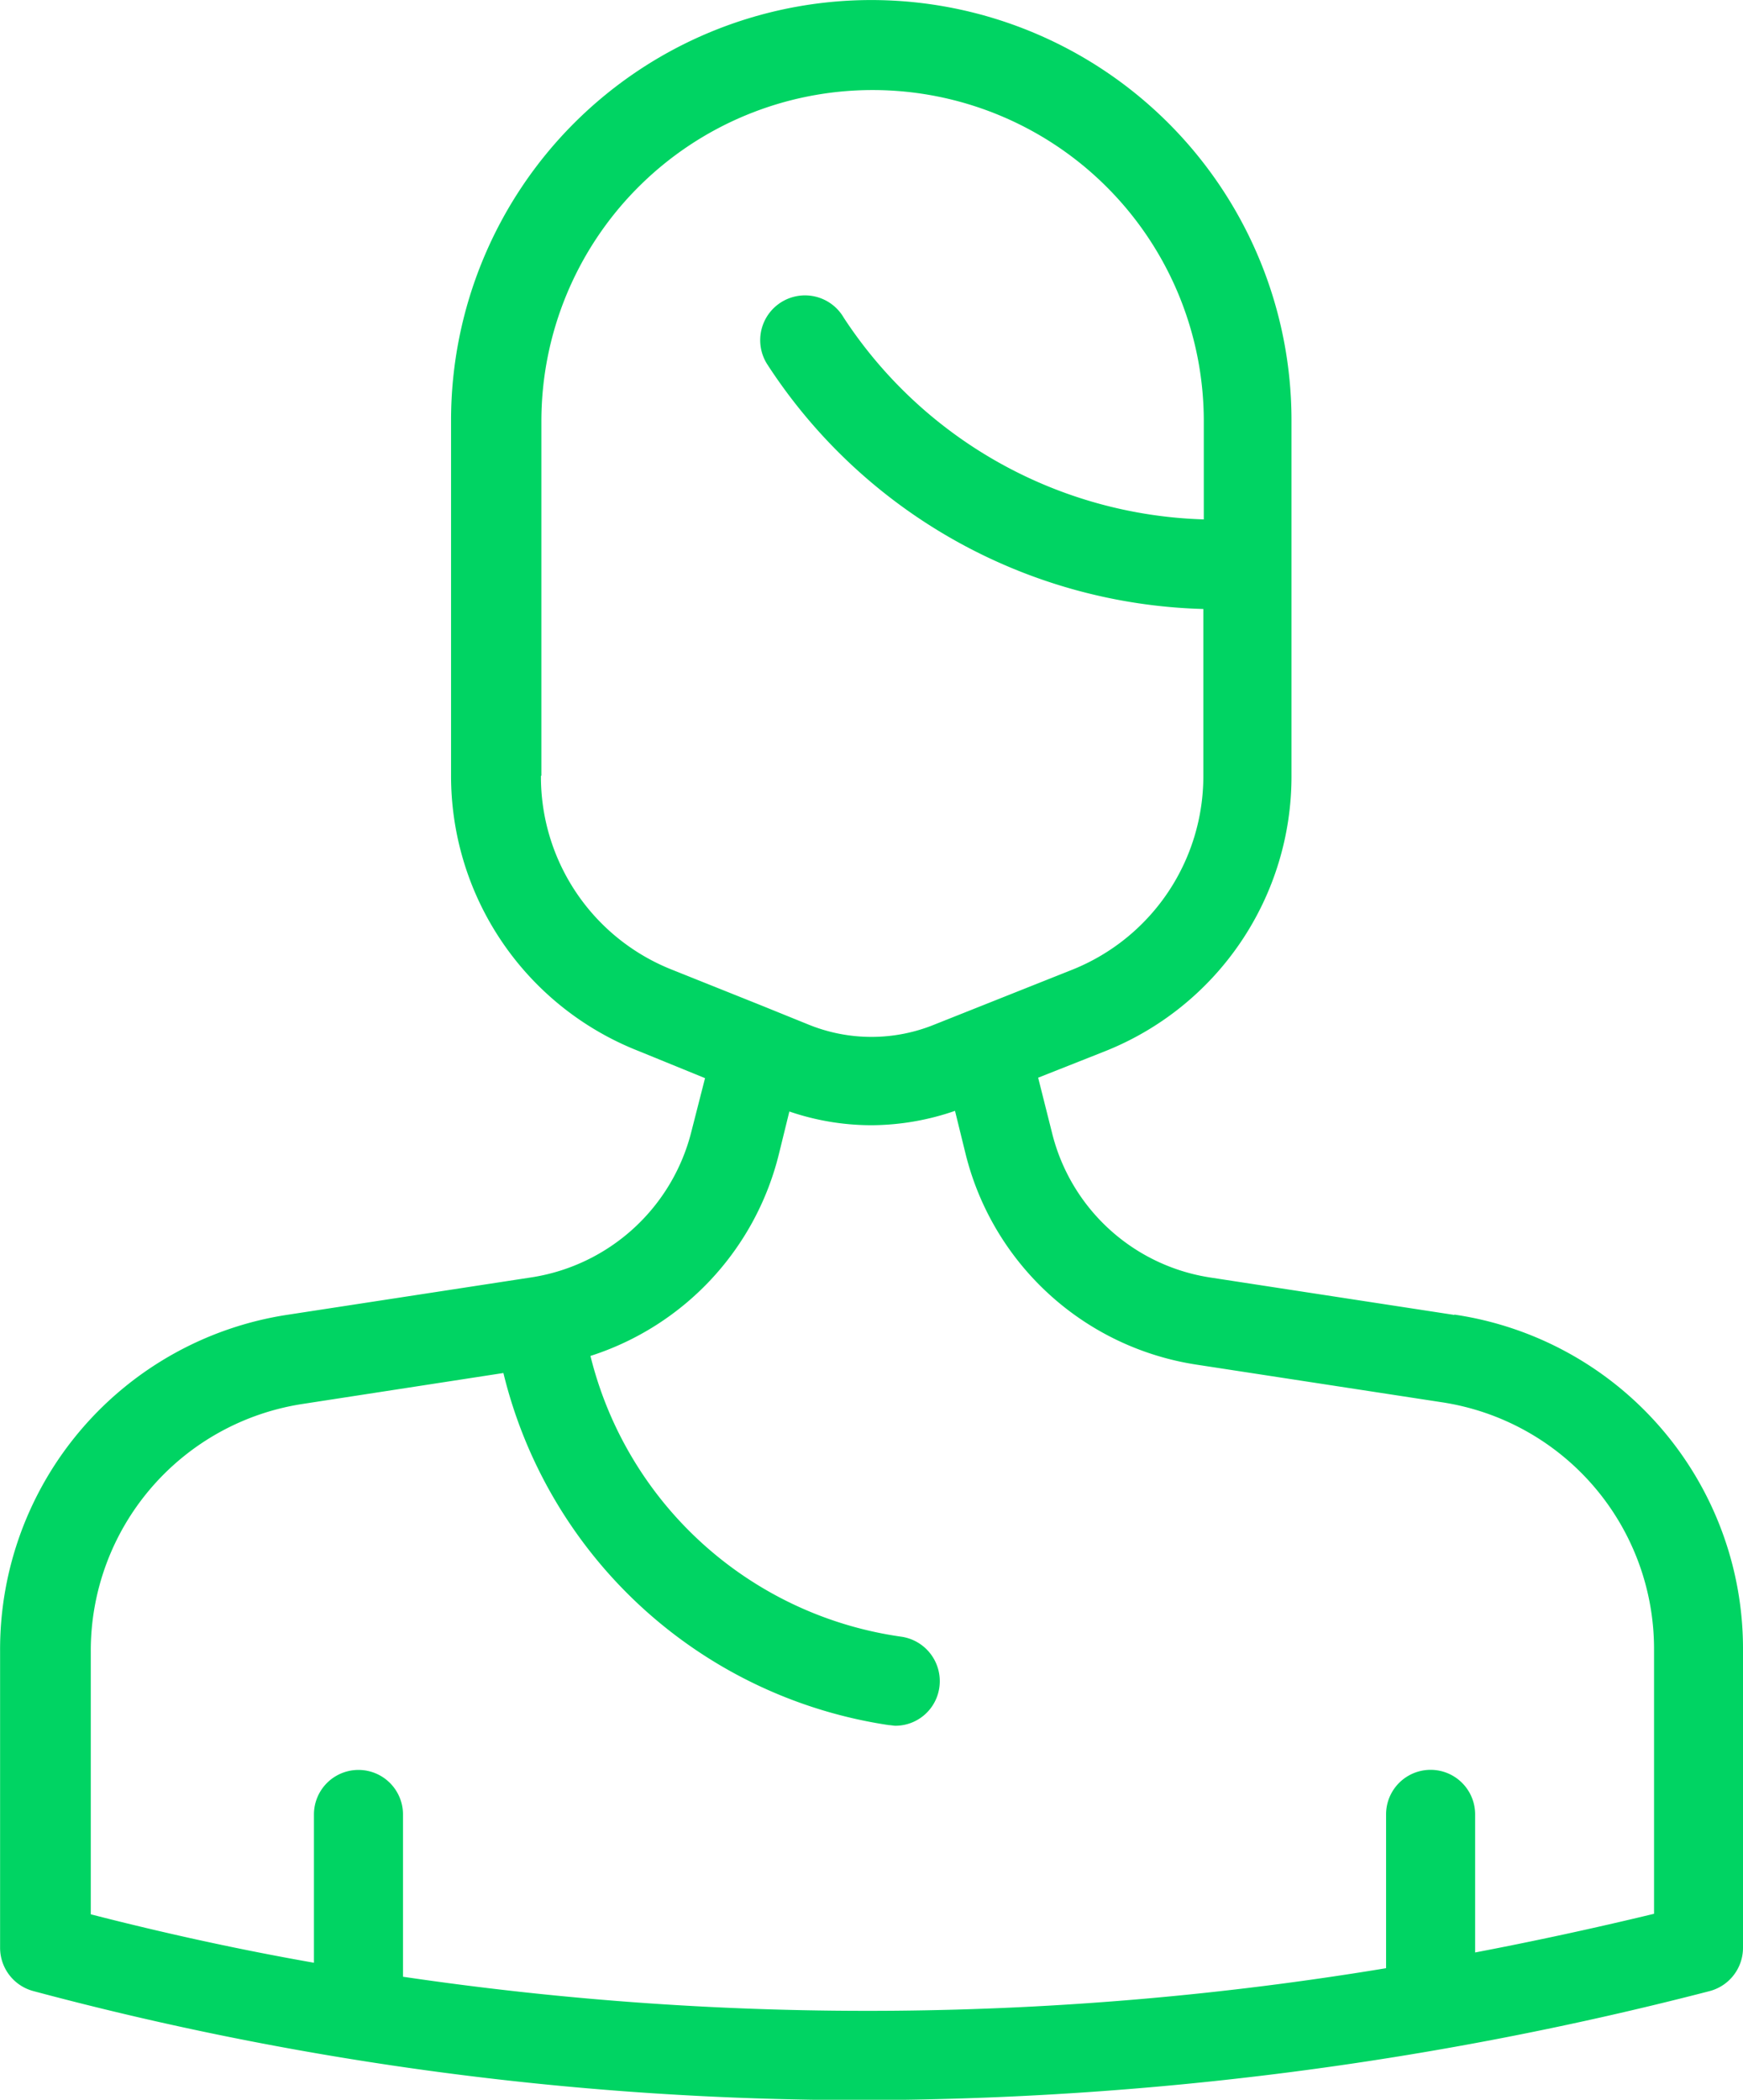
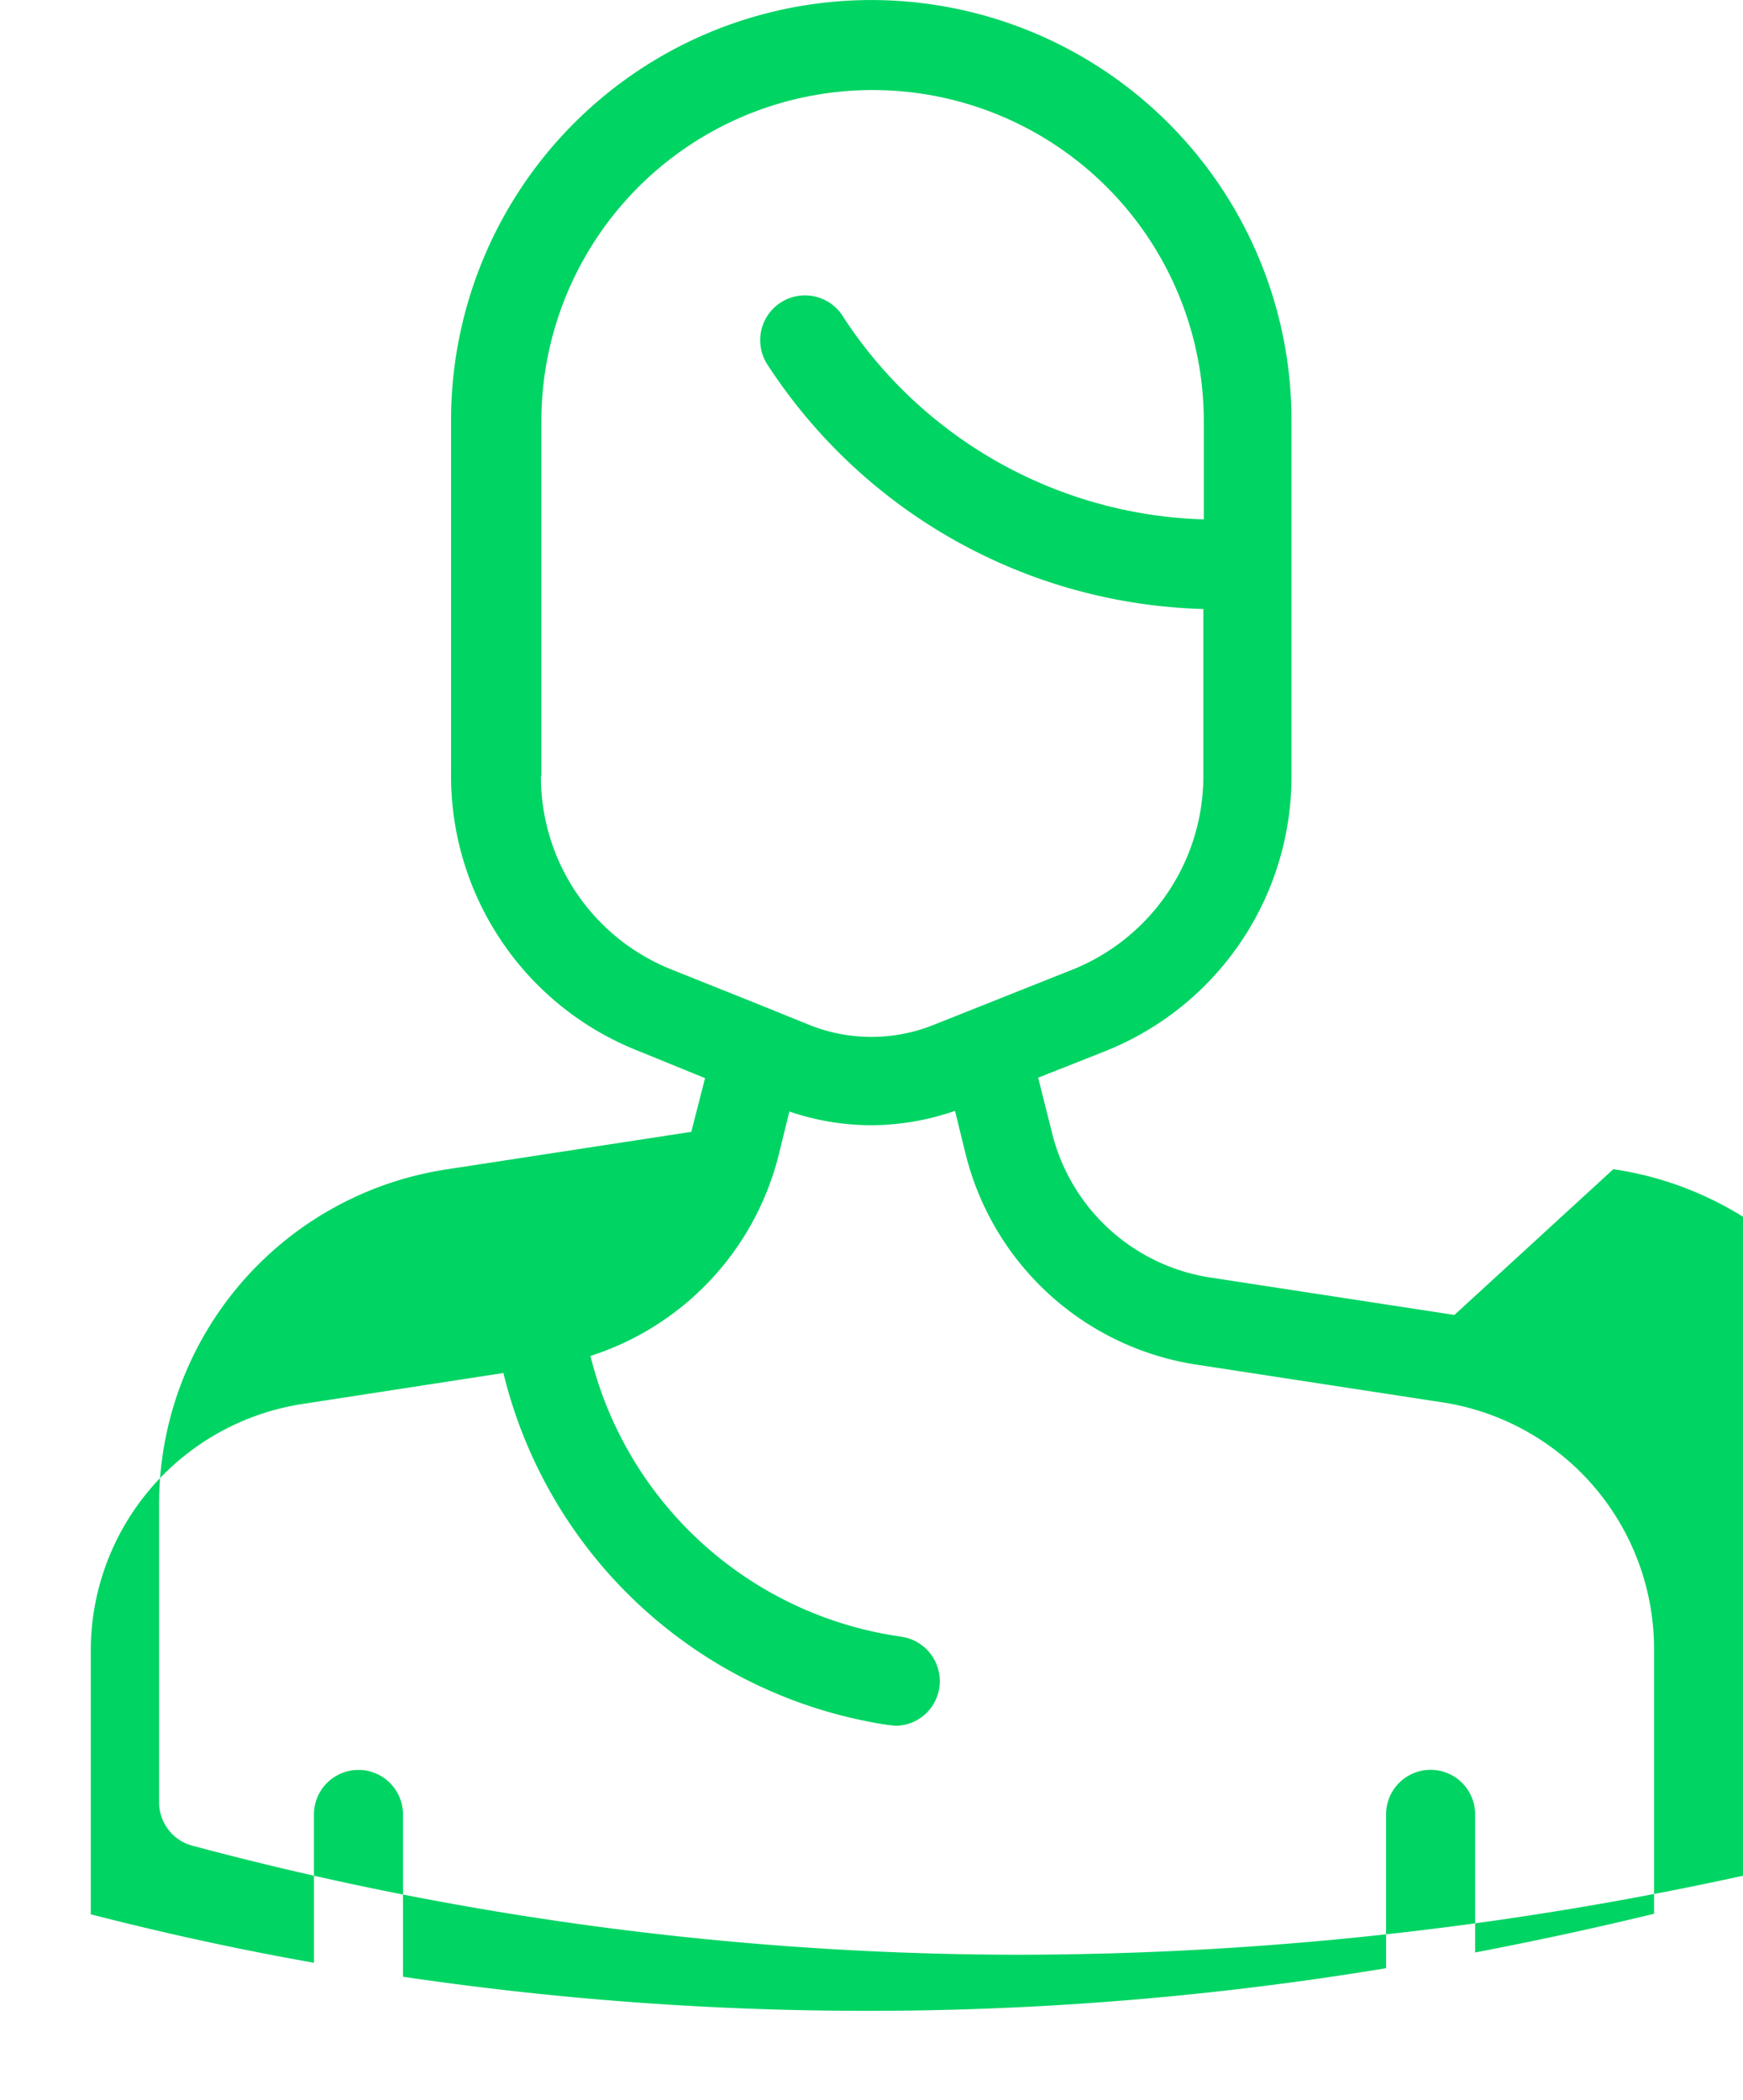
<svg xmlns="http://www.w3.org/2000/svg" width="19.182" height="23.108" viewBox="0 0 19.182 23.108">
  <defs>
    <style>.a{fill:#00d463;}</style>
  </defs>
-   <path class="a" d="M129.606,107.771l-2.68-.411a2.125,2.125,0,0,1-1.75-1.6l-.151-.6.728-.288a3.254,3.254,0,0,0,2.06-3.047v-3.9a4.624,4.624,0,0,0-9.249,0v3.9a3.252,3.252,0,0,0,2.06,3.04l.735.3-.151.591a2.154,2.154,0,0,1-1.75,1.6l-2.68.411a3.724,3.724,0,0,0-3.177,3.7v3.27a.493.493,0,0,0,.367.475,35.276,35.276,0,0,0,9.126,1.2,37.52,37.52,0,0,0,9.321-1.2.493.493,0,0,0,.367-.475v-3.27a3.716,3.716,0,0,0-3.177-3.7Zm-10.048-5.935v-3.9a3.645,3.645,0,1,1,7.29,0v1.08a4.909,4.909,0,0,1-3.962-2.219.493.493,0,1,0-.843.511,5.909,5.909,0,0,0,4.8,2.694v1.837a2.294,2.294,0,0,1-1.441,2.132l-1.52.605a1.838,1.838,0,0,1-1.383,0l-.533-.216-.972-.389a2.283,2.283,0,0,1-1.441-2.132ZM131.8,114.362c-.655.158-1.311.3-1.966.425v-1.52a.49.49,0,1,0-.98,0v1.693a34.961,34.961,0,0,1-10.819.094v-1.786a.49.49,0,1,0-.98,0V114.9c-.821-.144-1.642-.324-2.456-.533v-2.888a2.747,2.747,0,0,1,2.341-2.73l2.2-.339a5.147,5.147,0,0,0,4.243,3.875c.022,0,.05.007.072.007a.489.489,0,0,0,.483-.425.494.494,0,0,0-.418-.555,4.116,4.116,0,0,1-3.422-3.09A3.115,3.115,0,0,0,122.172,106l.115-.468a2.79,2.79,0,0,0,.908.151,2.841,2.841,0,0,0,.915-.158l.115.468a3.1,3.1,0,0,0,2.557,2.327l2.68.411a2.746,2.746,0,0,1,2.341,2.73v2.9Z" transform="translate(-113.6 -93.3)" />
+   <path class="a" d="M129.606,107.771l-2.68-.411a2.125,2.125,0,0,1-1.75-1.6l-.151-.6.728-.288a3.254,3.254,0,0,0,2.06-3.047v-3.9a4.624,4.624,0,0,0-9.249,0v3.9a3.252,3.252,0,0,0,2.06,3.04l.735.3-.151.591l-2.68.411a3.724,3.724,0,0,0-3.177,3.7v3.27a.493.493,0,0,0,.367.475,35.276,35.276,0,0,0,9.126,1.2,37.52,37.52,0,0,0,9.321-1.2.493.493,0,0,0,.367-.475v-3.27a3.716,3.716,0,0,0-3.177-3.7Zm-10.048-5.935v-3.9a3.645,3.645,0,1,1,7.29,0v1.08a4.909,4.909,0,0,1-3.962-2.219.493.493,0,1,0-.843.511,5.909,5.909,0,0,0,4.8,2.694v1.837a2.294,2.294,0,0,1-1.441,2.132l-1.52.605a1.838,1.838,0,0,1-1.383,0l-.533-.216-.972-.389a2.283,2.283,0,0,1-1.441-2.132ZM131.8,114.362c-.655.158-1.311.3-1.966.425v-1.52a.49.49,0,1,0-.98,0v1.693a34.961,34.961,0,0,1-10.819.094v-1.786a.49.49,0,1,0-.98,0V114.9c-.821-.144-1.642-.324-2.456-.533v-2.888a2.747,2.747,0,0,1,2.341-2.73l2.2-.339a5.147,5.147,0,0,0,4.243,3.875c.022,0,.05.007.072.007a.489.489,0,0,0,.483-.425.494.494,0,0,0-.418-.555,4.116,4.116,0,0,1-3.422-3.09A3.115,3.115,0,0,0,122.172,106l.115-.468a2.79,2.79,0,0,0,.908.151,2.841,2.841,0,0,0,.915-.158l.115.468a3.1,3.1,0,0,0,2.557,2.327l2.68.411a2.746,2.746,0,0,1,2.341,2.73v2.9Z" transform="translate(-113.6 -93.3)" />
</svg>